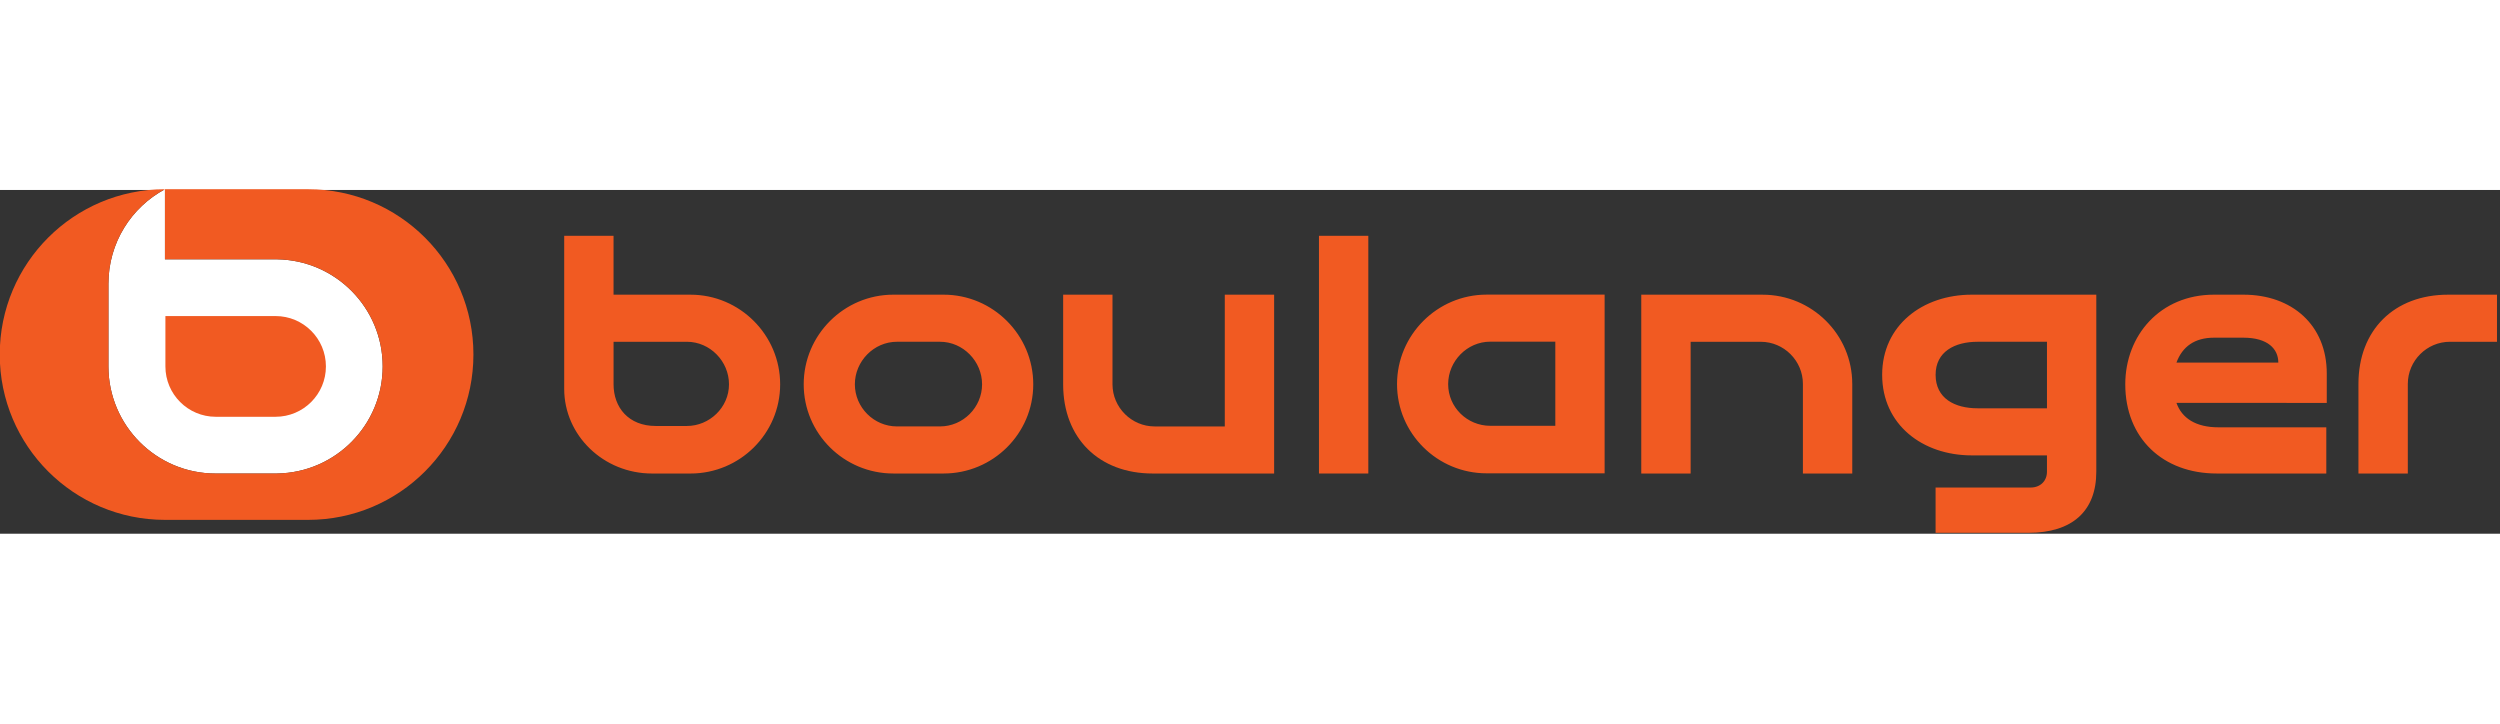
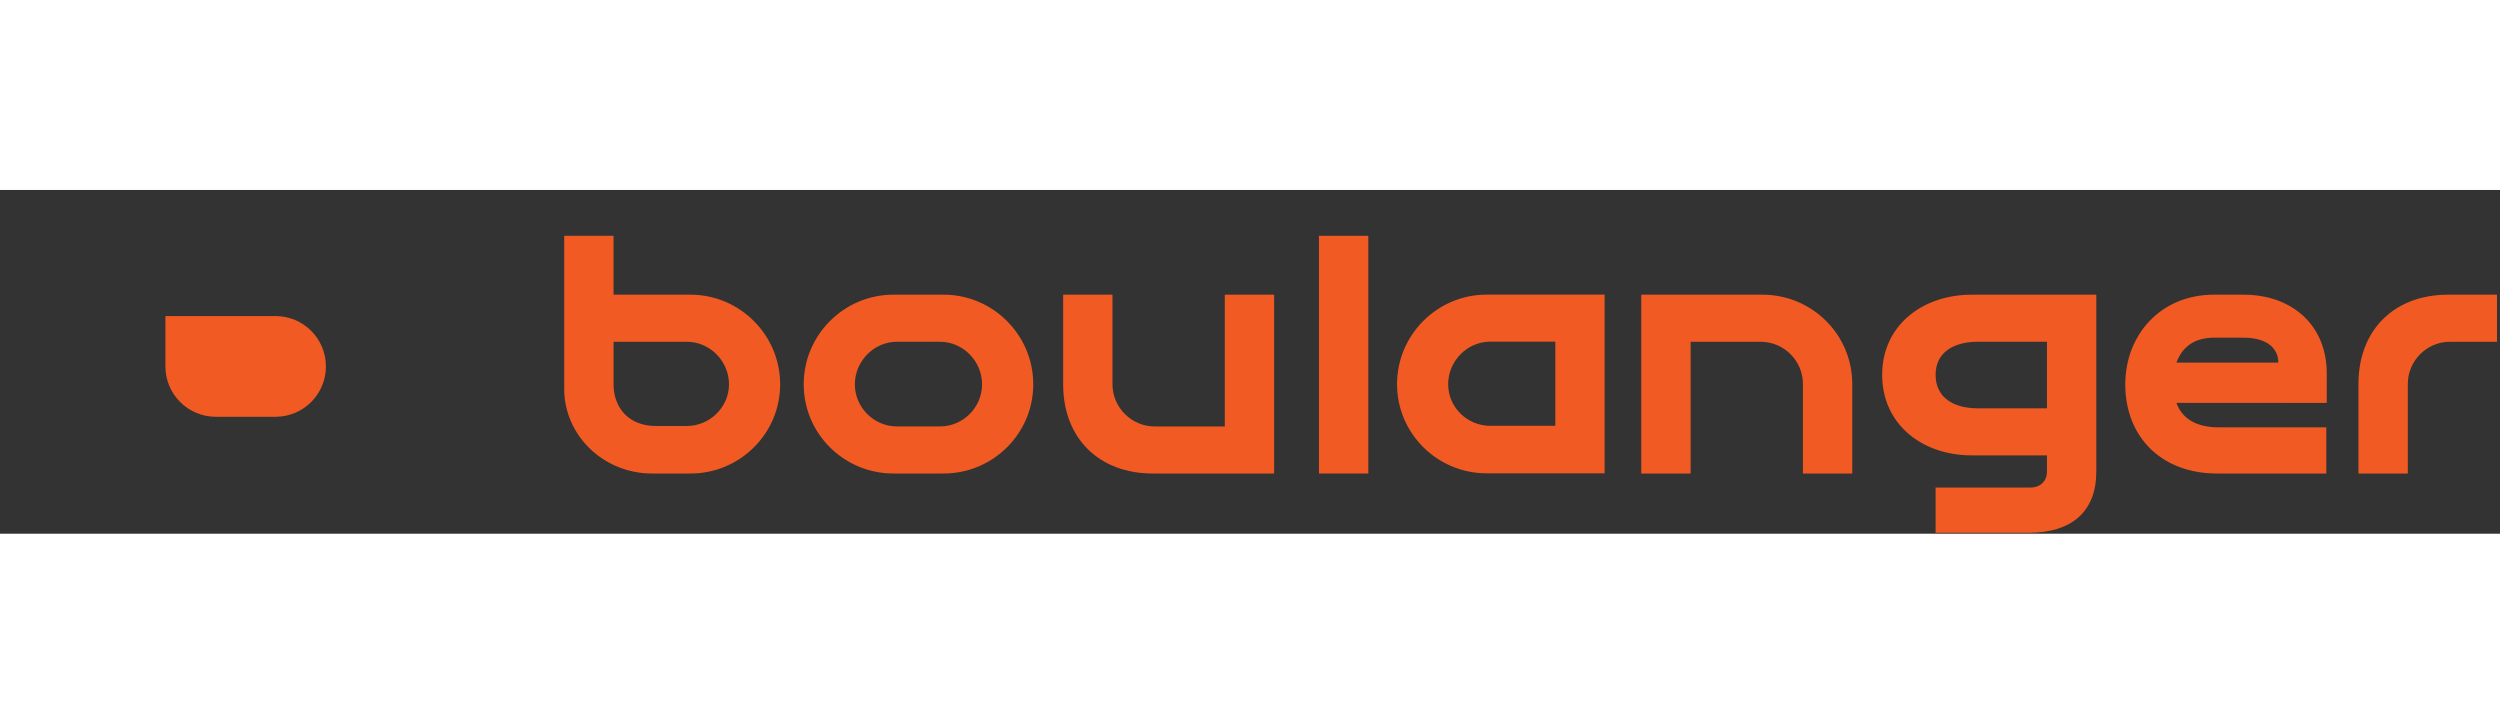
<svg xmlns="http://www.w3.org/2000/svg" width="380px" viewBox="0 0 800 110">
  <rect x="0" y="0" width="800" height="110" fill="#333333" stroke="none" />
  <g transform="matrix(0,1.25,1.25,0,0,-634.025)">
    <g transform="matrix(2.96 0 0 2.96 134.11 -65.37)">
      <g transform="translate(132.05 46.05)">
-         <path fill="#fff" d="M0 0h-.003v-9.7h-6.057c1.56-2.91 4.633-4.887 8.166-4.887h7.155c5.117 0 9.264 4.15 9.264 9.264v5.323h-.003c-.073 5.053-4.19 9.13-9.261 9.13C4.19 9.13.073 5.053 0 0" />
        <path fill="#f15a22" d="M4.906-.136V-9.66h4.356c2.405 0 4.355 1.952 4.355 4.355v5.17c0 2.407-1.95 4.357-4.355 4.357-2.406 0-4.356-1.95-4.356-4.356" />
      </g>
      <g transform="translate(150.57 46.05)">
-         <path fill="#f15a22" d="M0 0h.003v-5.323c0-5.115-4.148-9.264-9.264-9.264h-7.155c-3.533 0-6.604 1.978-8.167 4.887h6.058v9.7h.003c.073 5.053 4.19 9.13 9.26 9.13 5.072 0 9.19-4.076 9.262-9.13m-24.584 2.683V-9.69c0-7.896 6.4-14.298 14.297-14.298 7.896 0 14.3 6.402 14.3 14.298v12.372c0 7.896-6.402 14.297-14.3 14.297-7.896 0-14.297-6.4-14.297-14.297" />
-       </g>
+         </g>
      <g fill="#f15a22">
        <path d="M135.106 213.567c0-4.66 3.524-7.675 7.753-7.675 4.66 0 7.714 3.25 7.714 7.91v9.476h-3.994v-9.32c0-1.958-.783-3.17-2.114-3.64l.002 13h-2.548c-4.188 0-6.813-3.015-6.813-7.205v-2.546zm3.72 0v2.545c0 2.115.98 3.016 2.153 3.016v-8.81c-1.37.508-2.153 1.565-2.153 3.25zM135.106 192.62c0-4.27 2.663-7.754 6.93-7.754 4.308 0 6.97 3.484 6.97 7.753v6.5h1.41c.822 0 1.37-.59 1.37-1.41v-8.223h3.916v8.027c0 3.798-1.878 5.873-5.286 5.873h-15.312v-10.767zm4.073.508v5.992h5.755v-5.992c0-1.997-.86-3.64-2.897-3.64-1.997 0-2.858 1.643-2.858 3.64zM135.106 99.347c0-4.268 3.485-7.753 7.753-7.753 4.268 0 7.714 3.485 7.714 7.753v4.347c0 4.268-3.446 7.753-7.714 7.753-4.268 0-7.753-3.485-7.753-7.753v-4.347zm4.073.312v3.722c0 1.995 1.683 3.64 3.68 3.64 1.996 0 3.642-1.645 3.642-3.64v-3.723c0-1.996-1.645-3.64-3.642-3.64-1.997 0-3.68 1.644-3.68 3.64zM130.016 70.88h13.236c4.034 0 7.322 3.407 7.322 7.596v3.328c0 4.268-3.446 7.753-7.714 7.753-4.268 0-7.753-3.485-7.753-7.753v-6.656h-5.09v-4.27zm9.164 4.27v6.343c0 1.997 1.683 3.64 3.68 3.64 1.996 0 3.602-1.682 3.602-3.64v-2.702c0-2.35-1.606-3.642-3.603-3.642h-3.68zM135.102 150.656c0-4.264 3.482-7.747 7.745-7.747 4.265 0 7.71 3.483 7.71 7.747v10.206h-15.455v-10.206zm4.068.314v5.628h7.277v-5.628c0-1.996-1.604-3.64-3.6-3.64-1.994 0-3.676 1.644-3.676 3.64zM135.107 238.04h4.073v-4.072c0-1.996 1.643-3.64 3.64-3.64h7.754v-4.27h-7.753c-4.66 0-7.714 3.094-7.714 7.754v4.228zM142.82 182.28h7.754v-4.268h-7.753c-1.998 0-3.64-1.645-3.64-3.643v-6.068h11.393v-4.27h-15.466v10.495c0 4.268 3.446 7.753 7.714 7.753" />
        <path d="M130.015 140.425h20.558v-4.268h-20.558zM150.574 140.425z" />
        <path d="M142.86 114.033h-7.753v4.267h7.753c1.997 0 3.642 1.644 3.642 3.642v6.07h-11.395v4.268h15.467v-10.494c0-4.66-3.054-7.753-7.714-7.753" />
      </g>
    </g>
  </g>
</svg>